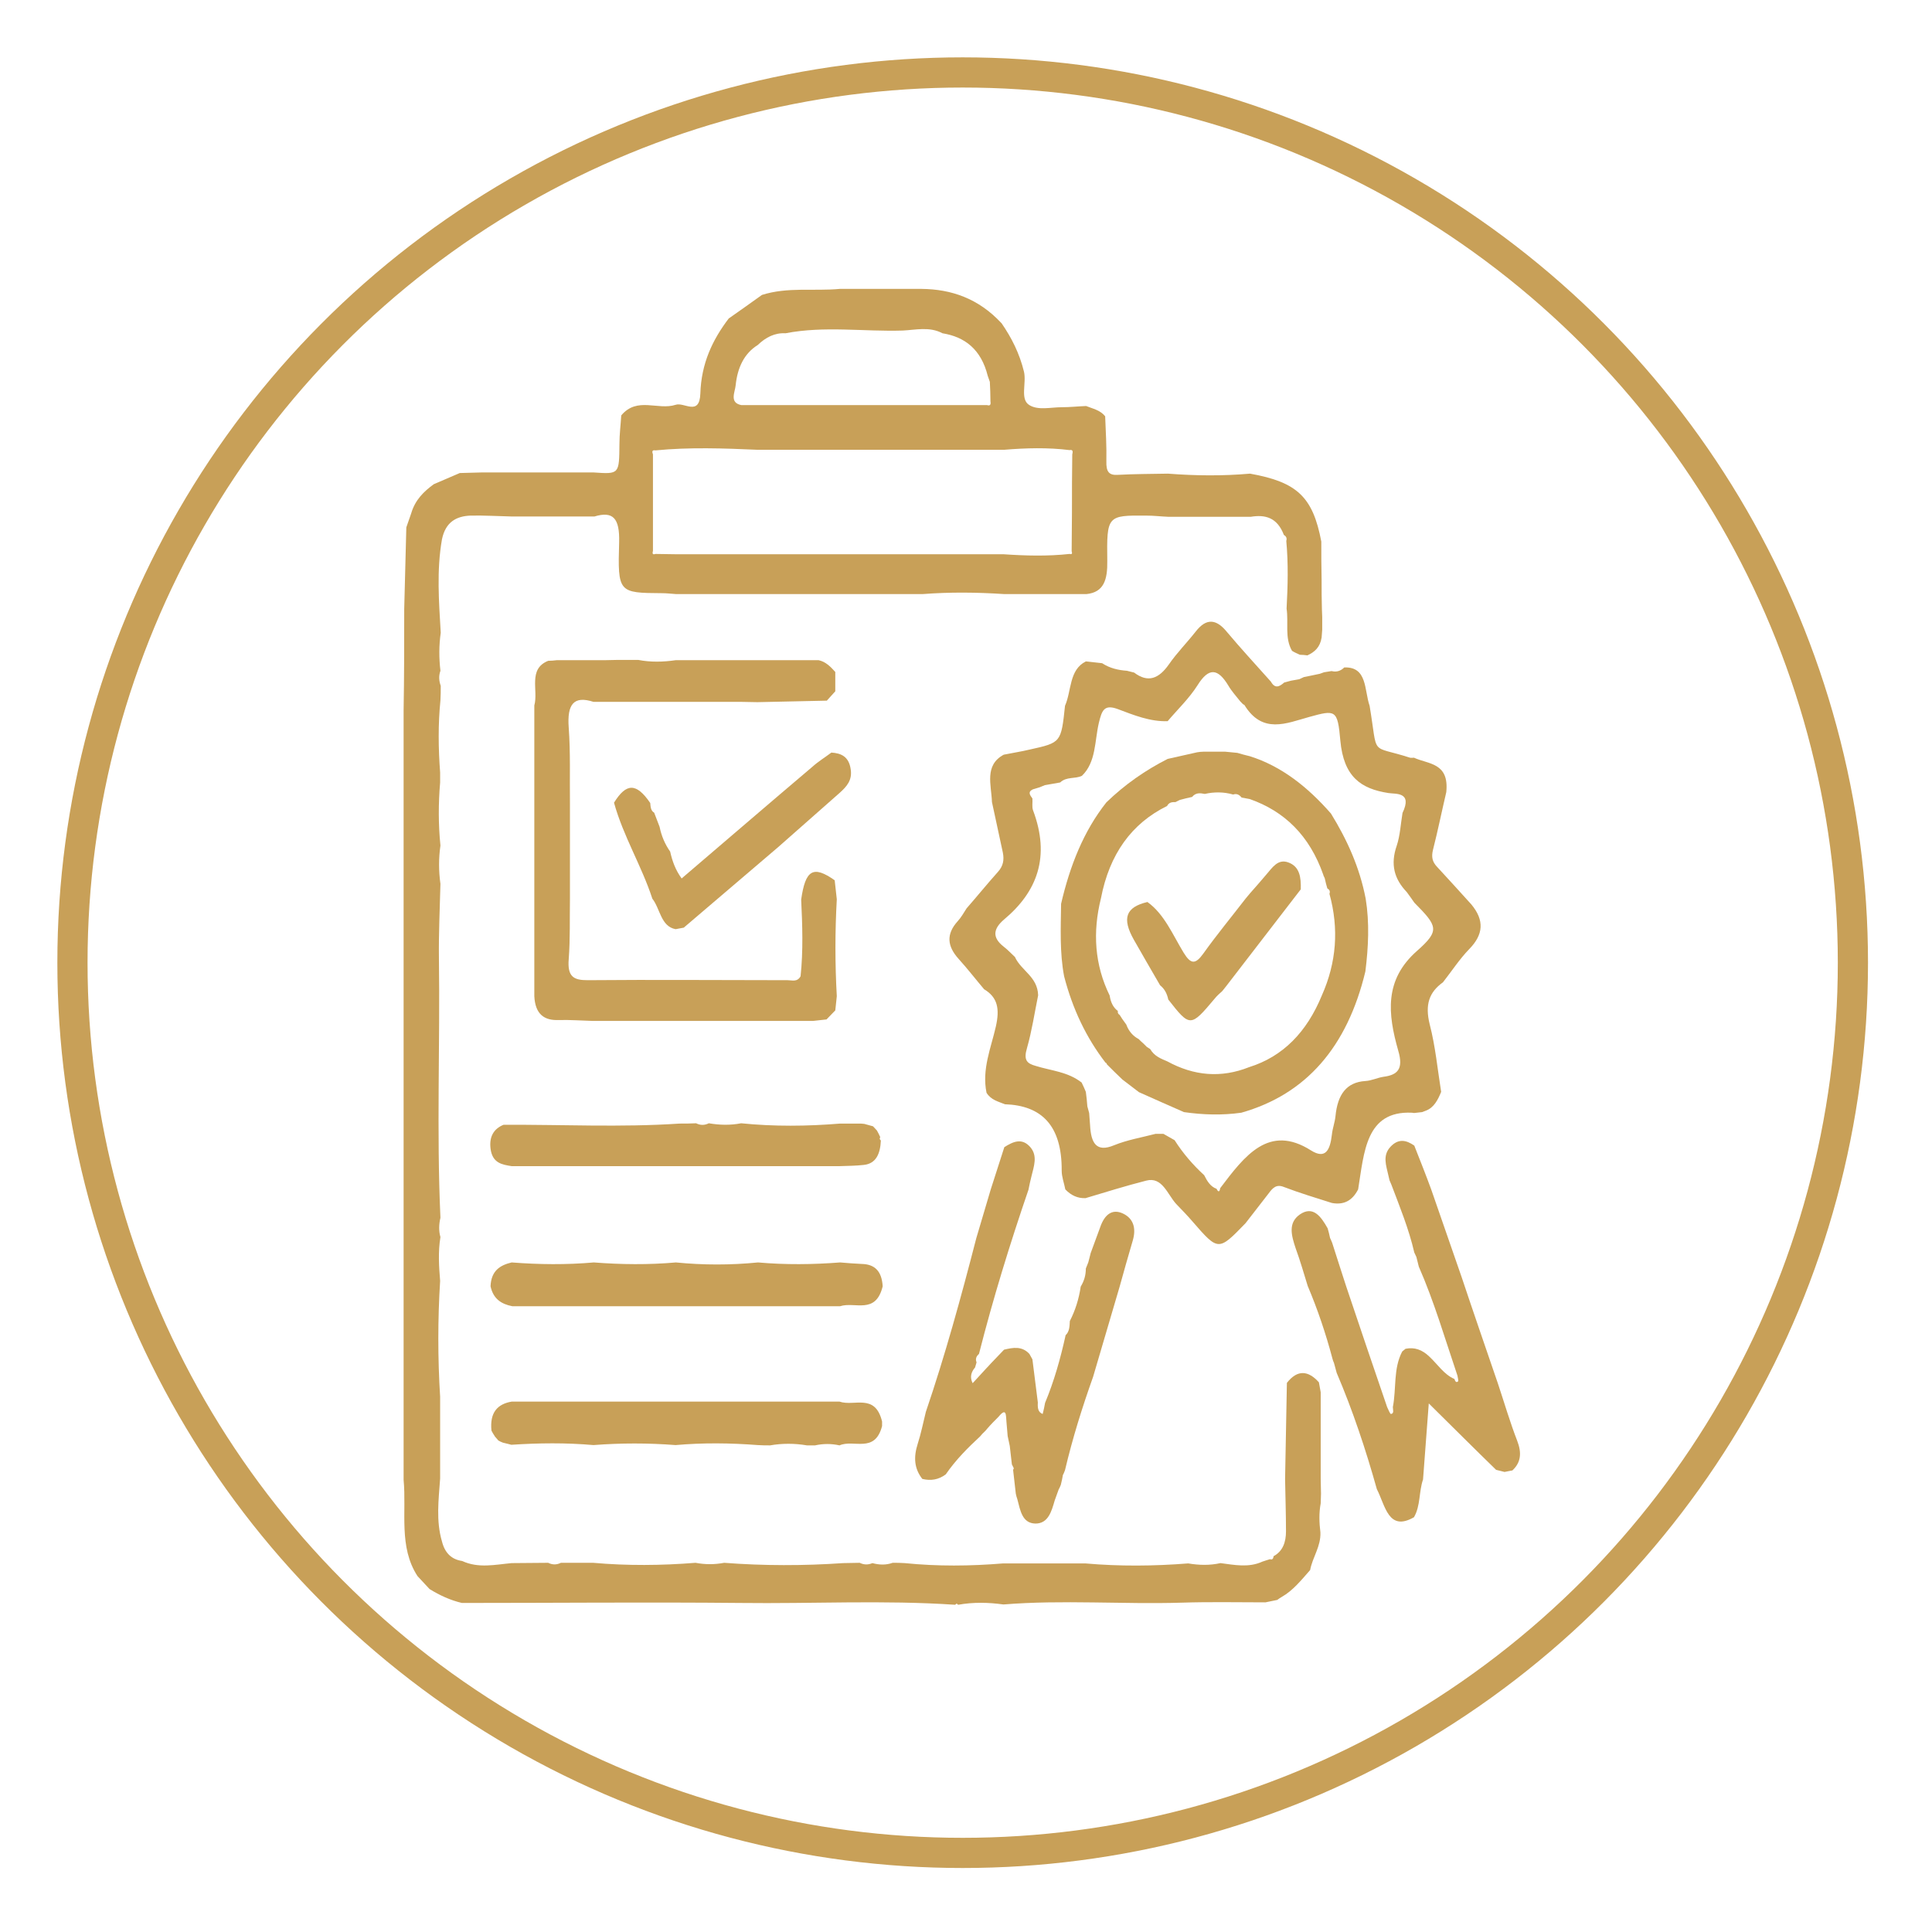
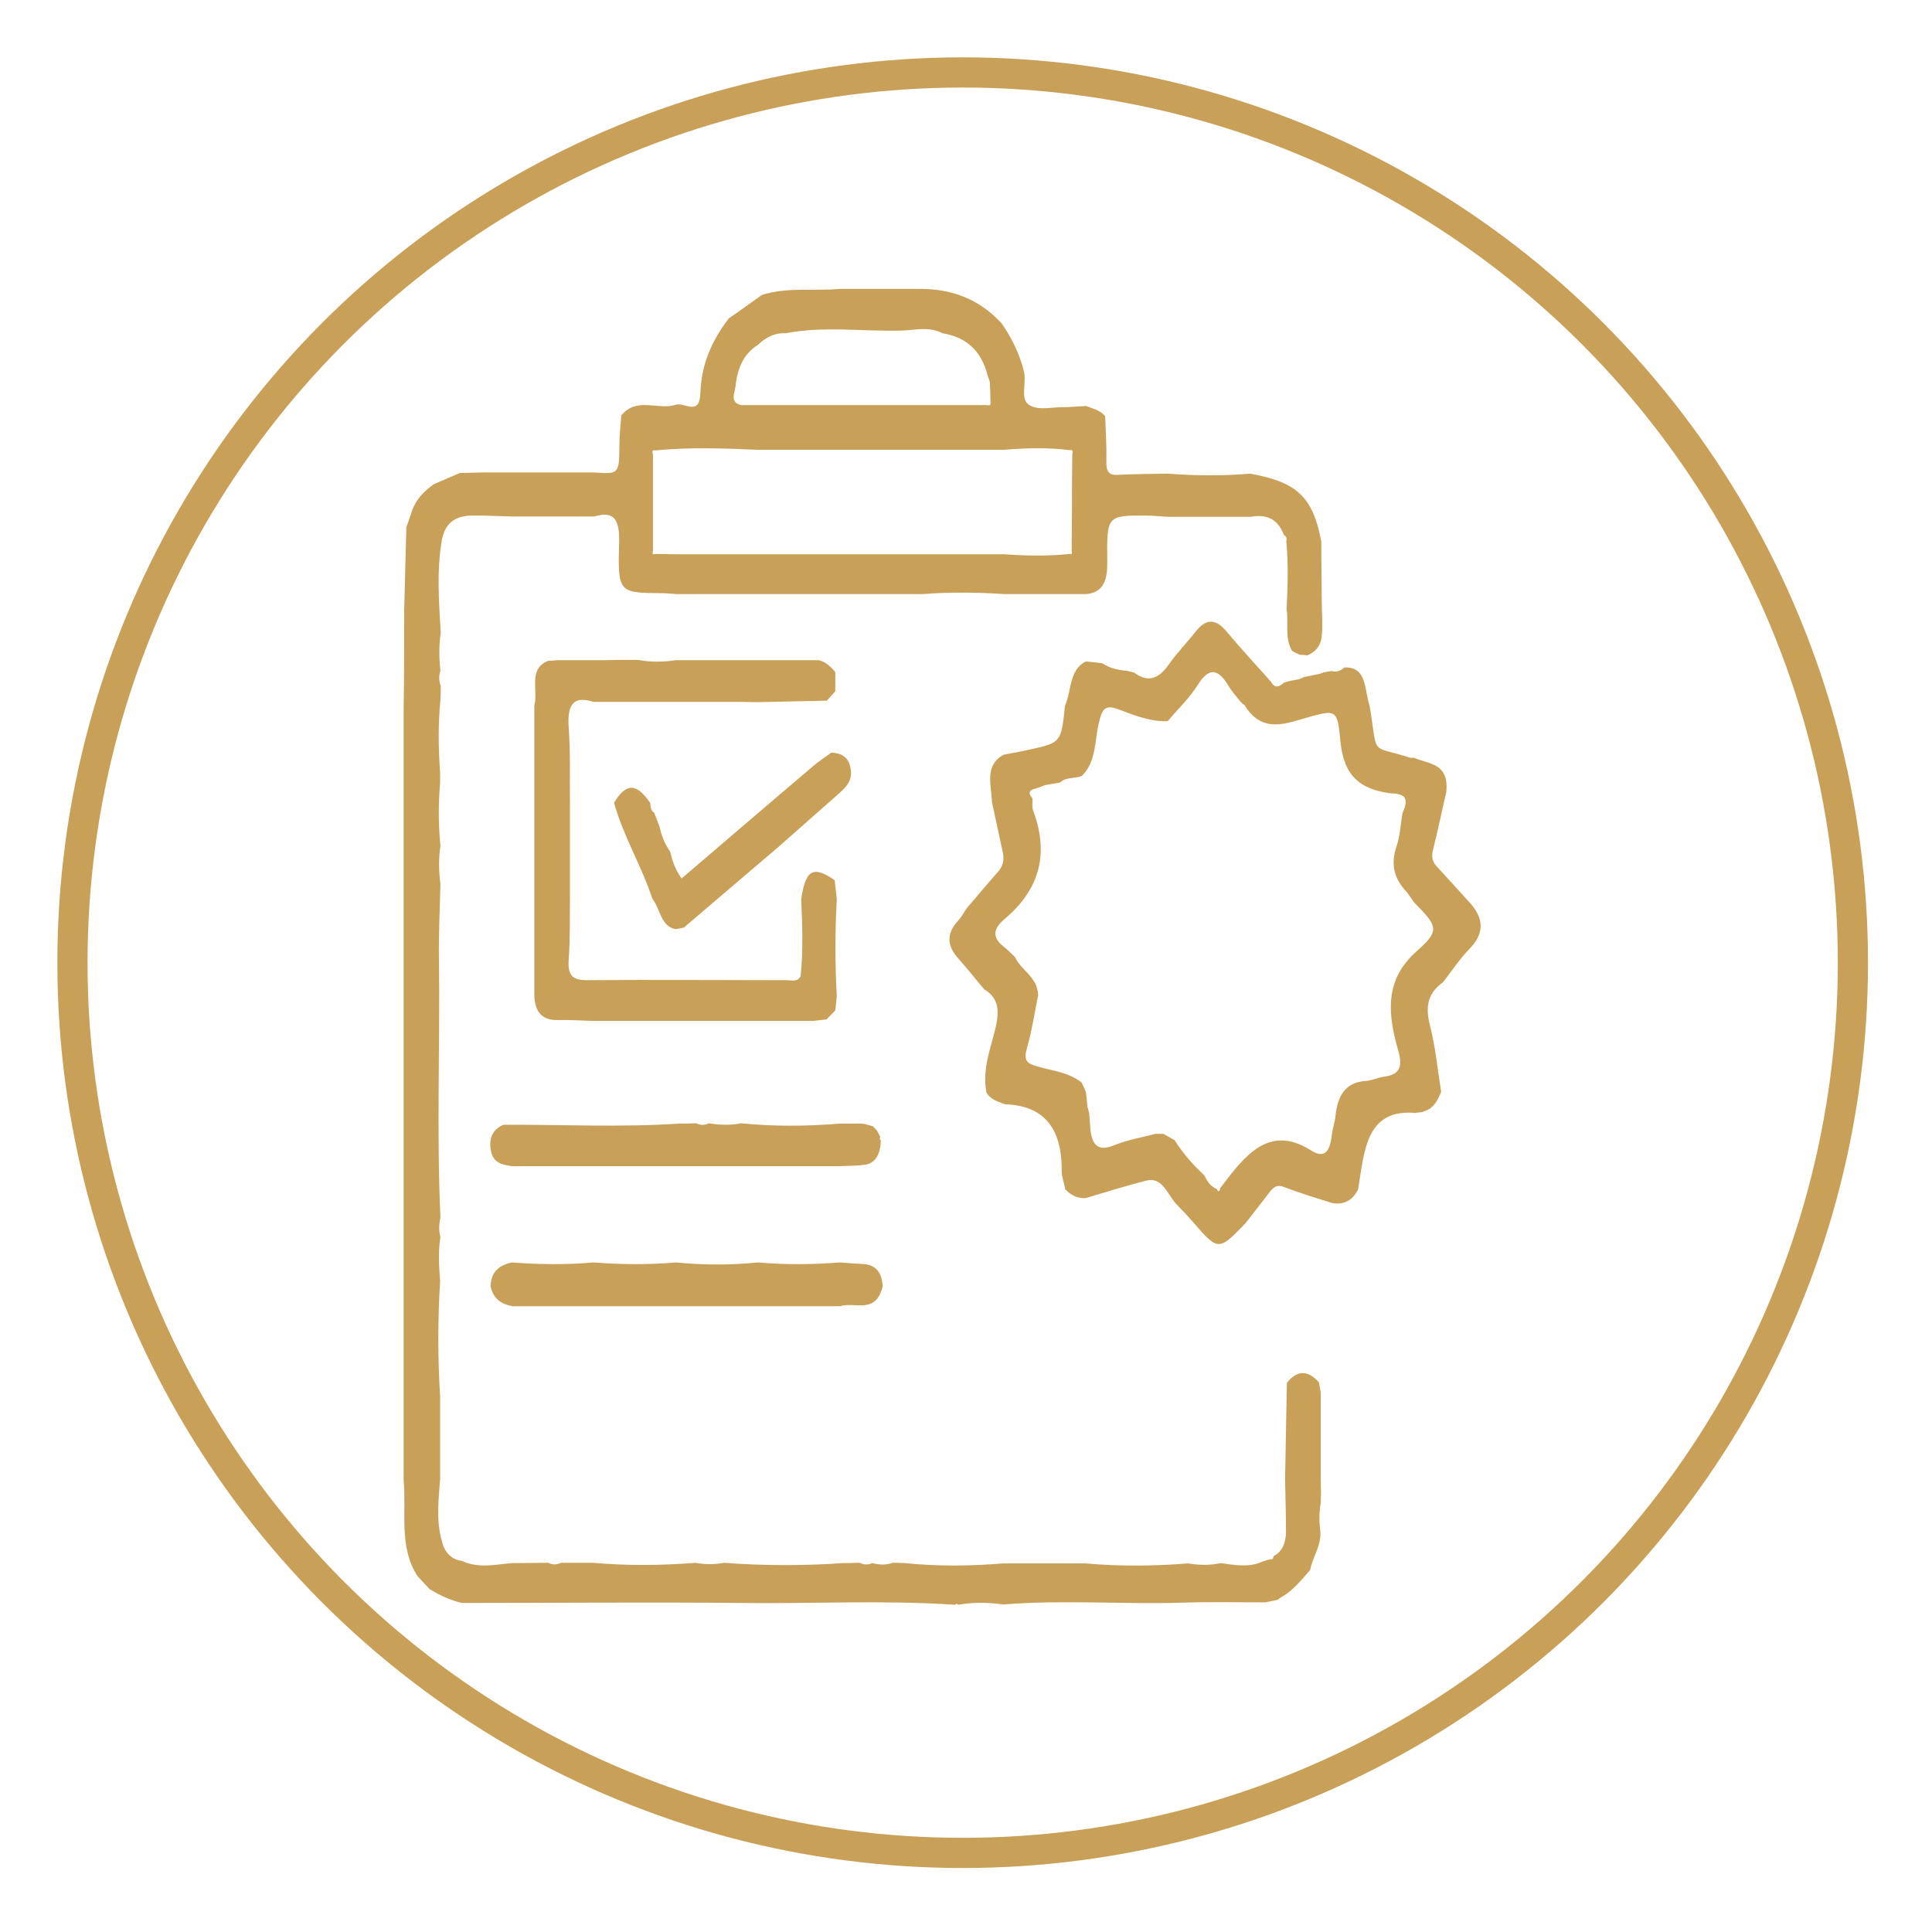
<svg xmlns="http://www.w3.org/2000/svg" id="Layer_1" x="0px" y="0px" viewBox="0 0 64 64" style="enable-background:new 0 0 64 64;" xml:space="preserve">
  <style type="text/css">	.st0{fill:#C8A058;}	.st1{fill:none;stroke:#000000;stroke-miterlimit:10;}	.st2{fill:none;stroke:#C8A058;stroke-miterlimit:10;}	.st3{fill:#FFFFFF;}	.st4{fill:#FEFEFE;}	.st5{fill:#FDFDFD;}	.st6{fill:#FCFBFB;}	.st7{fill:#FBFBFB;}	.st8{fill:#FCFCFC;}</style>
  <circle class="st2" cx="31.89" cy="31.89" r="29.49" />
  <g>
    <path class="st0" d="M13.39,20.18c0.02-0.9,0.05-1.8,0.07-2.71c0.05-0.15,0.11-0.31,0.16-0.46c0.13-0.45,0.42-0.73,0.75-0.97  c0.29-0.12,0.57-0.25,0.86-0.37c0.25-0.01,0.49-0.01,0.74-0.02c0.28,0,0.56,0,0.84,0c0.95,0,1.9,0,2.85,0  c0.86,0.06,0.85,0.06,0.86-0.95c0-0.31,0.04-0.62,0.06-0.94c0.53-0.63,1.21-0.16,1.8-0.35c0.28-0.1,0.79,0.39,0.82-0.37  c0.03-1,0.4-1.78,0.94-2.49c0.37-0.26,0.74-0.52,1.1-0.78c0.85-0.27,1.72-0.12,2.58-0.2c0.9,0,1.81,0,2.71,0  c0.99,0.01,1.88,0.32,2.63,1.12c0,0,0.02,0.02,0.02,0.02c0.33,0.48,0.59,0.99,0.74,1.6c0.09,0.38-0.14,0.92,0.18,1.11  c0.29,0.18,0.71,0.07,1.07,0.07c0.27,0,0.54-0.03,0.81-0.04c0.22,0.09,0.46,0.13,0.63,0.34c0.02,0.5,0.05,0.99,0.04,1.49  c-0.01,0.34,0.08,0.47,0.38,0.45c0.55-0.03,1.11-0.03,1.66-0.04c0.91,0.07,1.81,0.08,2.72,0c1.56,0.28,2.08,0.77,2.36,2.25  c0,0.42,0,0.85,0.01,1.27c0,0.32,0,0.65,0.01,0.97c0,0.09,0.01,0.18,0.01,0.26c0,0.14,0,0.28,0,0.42  c-0.01,0.09-0.01,0.18-0.02,0.26c-0.05,0.32-0.23,0.48-0.47,0.59c-0.08-0.01-0.17-0.02-0.25-0.02c-0.09-0.04-0.18-0.08-0.26-0.13  c-0.25-0.43-0.11-0.93-0.18-1.4c0.04-0.75,0.06-1.49-0.01-2.24c0.03-0.1-0.01-0.16-0.08-0.2c-0.22-0.58-0.62-0.68-1.1-0.6  c-0.14,0-0.27,0-0.41,0c-0.45,0-0.91,0-1.36,0c-0.32,0-0.63,0-0.95,0c-0.25-0.01-0.49-0.04-0.74-0.04c-1.29-0.01-1.31,0-1.29,1.5  c0.01,0.62-0.11,1.04-0.69,1.1c-0.91,0-1.81,0-2.72,0c-0.9-0.06-1.81-0.07-2.71,0c-0.91,0-1.81,0-2.72,0c-0.91,0-1.81,0-2.72,0  c-0.91,0-1.81,0-2.72,0c-0.16-0.01-0.31-0.03-0.47-0.03c-1.44-0.01-1.47-0.01-1.42-1.69c0.02-0.79-0.2-1.04-0.82-0.85  c-0.91,0-1.81,0-2.72,0c-0.46-0.01-0.93-0.04-1.39-0.03c-0.45,0.02-0.82,0.2-0.94,0.79c-0.18,1.03-0.1,2.06-0.04,3.09  c-0.06,0.42-0.06,0.84-0.01,1.26c-0.06,0.17-0.05,0.33,0.01,0.5c0,0.16,0,0.32-0.01,0.48c-0.08,0.8-0.07,1.59-0.01,2.39  c0,0.11,0,0.22,0,0.33c-0.06,0.7-0.06,1.39,0.01,2.09c-0.06,0.42-0.06,0.84,0,1.27c-0.02,0.82-0.06,1.64-0.05,2.46  c0.04,2.87-0.08,5.73,0.05,8.6c-0.05,0.21-0.06,0.43,0,0.64c-0.08,0.48-0.05,0.97-0.01,1.45c-0.08,1.28-0.08,2.56,0,3.84  c0,0.9,0,1.81,0,2.71c-0.05,0.7-0.14,1.4,0.06,2.08c0.1,0.4,0.33,0.6,0.67,0.65c0.54,0.25,1.09,0.12,1.64,0.07  c0.4,0,0.81-0.01,1.21-0.01c0.14,0.07,0.28,0.07,0.42,0c0.36,0,0.72,0,1.07,0c1.13,0.1,2.26,0.09,3.39,0  c0.32,0.06,0.63,0.06,0.95,0c1.31,0.1,2.63,0.1,3.94,0.01c0.18,0,0.36-0.01,0.55-0.01c0.14,0.07,0.28,0.07,0.42,0.01  c0.22,0.06,0.45,0.07,0.67-0.01c0.13,0,0.27,0,0.4,0.01c1.09,0.11,2.17,0.1,3.26,0.01c0.91,0,1.81,0,2.72,0  c1.14,0.1,2.27,0.09,3.41,0c0.36,0.06,0.71,0.07,1.07-0.01c0.47,0.06,0.93,0.16,1.39-0.05c0.08-0.03,0.16-0.05,0.25-0.08  c0.08,0.03,0.11-0.02,0.12-0.1c0.3-0.16,0.41-0.46,0.41-0.82c0-0.58-0.02-1.15-0.03-1.73c0.02-1.06,0.04-2.13,0.06-3.19  c0.35-0.45,0.71-0.41,1.06-0.02c0.02,0.11,0.04,0.22,0.06,0.33c0,0.05,0,0.1,0,0.15c0,0.86,0,1.72,0,2.57c0,0.05,0,0.1,0,0.15  c0,0.16,0.01,0.33,0.01,0.49c0,0.11-0.01,0.21-0.01,0.32c-0.06,0.32-0.05,0.64-0.01,0.96c0.02,0.47-0.26,0.82-0.34,1.25  c-0.29,0.33-0.57,0.68-0.94,0.89c-0.05,0.03-0.1,0.06-0.15,0.1c-0.13,0.03-0.26,0.05-0.39,0.08c-0.92,0-1.84-0.02-2.76,0.01  c-1.97,0.06-3.95-0.1-5.92,0.06c-0.5-0.07-1-0.08-1.5,0.01c0,0-0.05-0.04-0.05-0.04l-0.05,0.04c-2.37-0.16-4.74-0.03-7.12-0.06  c-3.07-0.03-6.15,0-9.22,0c-0.38-0.09-0.73-0.25-1.07-0.46c-0.13-0.14-0.27-0.29-0.4-0.43c-0.63-0.97-0.36-2.12-0.46-3.19  c0-1.07,0-2.13,0-3.2c0-1.07,0-2.14,0-3.21c0-1.12,0-2.24,0-3.36c0-1.02,0-2.03,0-3.05c0-1.07,0-2.13,0-3.2c0-1.07,0-2.14,0-3.21  c0-1.07,0-2.13,0-3.2c0-1.02,0-2.03,0-3.05C13.39,22.42,13.39,21.3,13.39,20.18z M35.43,18.35c0.07,0.02,0.1,0,0.07-0.09  c0-0.43,0.01-0.86,0.01-1.29c0-0.64,0-1.28,0.01-1.92c0.03-0.11,0.01-0.16-0.09-0.14c-0.72-0.09-1.45-0.07-2.17-0.01  c-0.91,0-1.81,0-2.72,0c-0.91,0-1.81,0-2.72,0c-0.91,0-1.81,0-2.72,0c-1.13-0.05-2.26-0.09-3.39,0.02  c-0.1-0.02-0.12,0.03-0.08,0.13c0,1.07,0,2.13,0,3.2c-0.03,0.1,0,0.13,0.08,0.1c0.22,0,0.45,0.01,0.67,0.01c0.91,0,1.82,0,2.72,0  c0.9,0,1.81,0,2.71,0c0.91,0,1.81,0,2.72,0c0.9,0,1.81,0,2.71,0C33.97,18.41,34.7,18.43,35.43,18.35z M32.79,12.65  c-0.02-0.07-0.05-0.13-0.07-0.2c-0.22-0.88-0.76-1.29-1.5-1.41c-0.43-0.23-0.89-0.11-1.32-0.09c-1.29,0.04-2.59-0.16-3.88,0.09  c-0.35-0.02-0.65,0.13-0.92,0.39c-0.45,0.28-0.67,0.75-0.73,1.33c-0.02,0.23-0.22,0.58,0.19,0.66c1.08,0,2.17,0,3.25,0  c0.91,0,1.82,0,2.72,0c0.72,0,1.45,0,2.17,0c0.09,0.03,0.13-0.01,0.11-0.12C32.81,13.07,32.8,12.86,32.79,12.65z" />
-     <path class="st0" d="M49.62,45.83c0.21,0.63,0.4,1.28,0.64,1.9c0.15,0.39,0.13,0.71-0.16,0.98c-0.09,0.02-0.18,0.03-0.26,0.05  c-0.09-0.02-0.19-0.05-0.28-0.07c-0.71-0.69-1.41-1.39-2.23-2.2c-0.07,0.95-0.13,1.74-0.19,2.52c-0.14,0.4-0.08,0.87-0.3,1.25  c-0.85,0.49-0.95-0.39-1.23-0.93c-0.37-1.32-0.8-2.61-1.33-3.85c-0.03-0.11-0.06-0.22-0.09-0.33c-0.02-0.05-0.04-0.09-0.05-0.14  c-0.22-0.83-0.49-1.63-0.82-2.41c-0.13-0.42-0.25-0.84-0.4-1.25c-0.14-0.42-0.26-0.84,0.14-1.12c0.44-0.3,0.7,0.07,0.92,0.46  c0.03,0.11,0.06,0.21,0.08,0.32c0.02,0.05,0.05,0.1,0.07,0.16c0.15,0.48,0.31,0.96,0.46,1.43c0.45,1.34,0.9,2.67,1.36,4.01  c0.04,0.08,0.1,0.24,0.13,0.23c0.11-0.02,0.06-0.14,0.06-0.23c0.12-0.61,0.01-1.27,0.31-1.84c0.04-0.03,0.07-0.06,0.11-0.09  c0.3-0.06,0.55,0.03,0.79,0.26c0.27,0.25,0.49,0.6,0.83,0.74c0.02,0.06,0.05,0.14,0.12,0.08c0.02-0.02-0.01-0.12-0.02-0.19  c-0.41-1.21-0.77-2.45-1.28-3.61c-0.03-0.11-0.05-0.21-0.08-0.32c-0.02-0.05-0.05-0.1-0.07-0.15c-0.18-0.78-0.48-1.51-0.76-2.25  c-0.02-0.05-0.04-0.09-0.06-0.14c-0.01-0.06-0.03-0.11-0.04-0.17c-0.07-0.32-0.2-0.65,0.07-0.94c0.26-0.28,0.52-0.23,0.79-0.04  c0.19,0.48,0.38,0.96,0.56,1.45c0.34,0.97,0.67,1.94,1.01,2.91C48.81,43.48,49.22,44.66,49.62,45.83z" />
    <path class="st0" d="M46.84,36.87c-0.02,0-0.04-0.01-0.07-0.01c-1.53-0.07-1.58,1.31-1.78,2.54c-0.2,0.39-0.49,0.52-0.87,0.45  c-0.53-0.17-1.07-0.33-1.59-0.53c-0.25-0.1-0.37,0.03-0.51,0.22c-0.25,0.33-0.51,0.65-0.76,0.98c-0.9,0.93-0.9,0.93-1.76-0.06  c-0.17-0.2-0.36-0.39-0.54-0.58c-0.29-0.32-0.46-0.91-0.99-0.77c-0.67,0.17-1.34,0.38-2.01,0.58c-0.26,0.01-0.48-0.09-0.67-0.29  c-0.04-0.21-0.12-0.41-0.12-0.62c0.01-1.5-0.67-2.16-1.88-2.2c-0.22-0.09-0.46-0.14-0.61-0.38c-0.16-0.78,0.15-1.49,0.31-2.2  c0.13-0.58,0.06-0.96-0.39-1.23c-0.28-0.33-0.55-0.68-0.84-1c-0.38-0.42-0.43-0.82-0.03-1.26c0.11-0.12,0.2-0.28,0.29-0.42  c0.35-0.4,0.69-0.82,1.04-1.21c0.17-0.19,0.21-0.39,0.16-0.64c-0.12-0.56-0.24-1.11-0.36-1.67C32.84,26,32.6,25.35,33.25,25  c0.29-0.06,0.57-0.1,0.86-0.17c1.04-0.23,1.04-0.23,1.17-1.45c0.22-0.5,0.13-1.19,0.69-1.47c0.18,0.02,0.36,0.04,0.54,0.06  c0.26,0.17,0.54,0.23,0.82,0.25c0.08,0.02,0.16,0.04,0.24,0.06c0.46,0.35,0.82,0.2,1.15-0.27c0.27-0.39,0.6-0.72,0.89-1.09  c0.35-0.45,0.68-0.42,1.03,0.01c0.47,0.56,0.97,1.1,1.46,1.65c0.14,0.25,0.29,0.16,0.44,0.03c0.07-0.02,0.15-0.04,0.22-0.06  c0.09-0.02,0.19-0.03,0.28-0.05c0.05-0.02,0.1-0.05,0.15-0.07c0.18-0.04,0.36-0.07,0.53-0.11c0.05-0.02,0.09-0.03,0.14-0.05  c0.08-0.01,0.17-0.03,0.25-0.04c0.16,0.04,0.3,0,0.42-0.12c0.77-0.03,0.66,0.75,0.84,1.27c0.29,1.73-0.02,1.28,1.34,1.72  c0.04,0.01,0.09,0,0.13,0c0.48,0.22,1.17,0.16,1.07,1.14c-0.15,0.64-0.28,1.28-0.44,1.91c-0.06,0.24-0.02,0.4,0.13,0.56  c0.38,0.41,0.76,0.83,1.14,1.25c0.44,0.53,0.4,1-0.07,1.48c-0.32,0.33-0.58,0.73-0.87,1.1c-0.46,0.33-0.6,0.74-0.44,1.39  c0.19,0.73,0.26,1.49,0.38,2.24c-0.11,0.27-0.24,0.52-0.5,0.62c-0.04,0.02-0.09,0.03-0.13,0.05  C47.02,36.85,46.93,36.86,46.84,36.87z M41.12,23.27c0,0-0.03-0.03-0.03-0.03c-0.14-0.18-0.29-0.34-0.4-0.53  c-0.34-0.56-0.64-0.62-1.02-0.01c-0.28,0.44-0.66,0.8-0.99,1.19c-0.58,0.02-1.12-0.2-1.65-0.4c-0.46-0.17-0.53,0.05-0.63,0.46  c-0.14,0.6-0.09,1.3-0.56,1.75c-0.23,0.11-0.51,0.02-0.72,0.22c-0.17,0.03-0.34,0.06-0.51,0.09c-0.06,0.02-0.11,0.05-0.17,0.07  c-0.08,0.02-0.15,0.05-0.23,0.07c-0.18,0.09-0.08,0.2-0.01,0.3c0.01,0.13-0.02,0.28,0.02,0.39c0.58,1.54,0.14,2.7-0.96,3.62  c-0.35,0.3-0.41,0.59-0.01,0.9c0.13,0.1,0.25,0.23,0.37,0.34c0.21,0.46,0.75,0.65,0.77,1.27c-0.12,0.59-0.21,1.19-0.37,1.75  c-0.12,0.4,0,0.51,0.29,0.59c0.51,0.16,1.06,0.19,1.52,0.55c0.05,0.1,0.1,0.21,0.14,0.31c0.02,0.16,0.04,0.32,0.05,0.48  c0.02,0.07,0.04,0.15,0.06,0.22c0.01,0.13,0.02,0.26,0.03,0.4c0.03,0.6,0.21,0.91,0.79,0.67c0.44-0.18,0.92-0.26,1.38-0.38  c0.09,0,0.17,0,0.26,0c0.12,0.07,0.25,0.14,0.37,0.21c0.28,0.44,0.61,0.82,0.98,1.16c0.1,0.2,0.21,0.38,0.41,0.45  c0.05,0.11,0.1,0.12,0.12-0.02c0.81-1.07,1.61-2.14,3.01-1.25c0.48,0.3,0.63-0.01,0.69-0.52c0.02-0.21,0.1-0.41,0.12-0.62  c0.07-0.71,0.36-1.12,0.99-1.16c0.2-0.01,0.4-0.11,0.6-0.14c0.46-0.06,0.67-0.25,0.49-0.86c-0.35-1.23-0.47-2.35,0.62-3.31  c0.77-0.68,0.68-0.82-0.09-1.6c-0.08-0.12-0.17-0.24-0.25-0.35c-0.41-0.43-0.55-0.91-0.33-1.54c0.11-0.33,0.13-0.72,0.19-1.08  c0.34-0.71-0.23-0.62-0.47-0.66c-0.9-0.14-1.48-0.53-1.59-1.74c-0.09-1.03-0.16-1.02-1.03-0.78c-0.76,0.21-1.55,0.58-2.15-0.4  C41.18,23.34,41.15,23.3,41.12,23.27z" />
    <path class="st0" d="M18.44,21.87c0.4,0,0.81,0,1.21,0c0.28,0,0.56,0,0.83-0.01c0.22,0,0.44,0,0.66,0  c0.41,0.08,0.83,0.07,1.24,0.01c0.9,0,1.8,0,2.7,0c0.05,0,0.09,0,0.14,0c0.13,0,0.27,0,0.4,0c0.19,0,0.37,0,0.56,0  c0.31,0,0.63,0,0.94,0c0.23,0.05,0.39,0.21,0.55,0.39c0,0.21,0,0.43,0,0.64c-0.09,0.1-0.18,0.2-0.28,0.31  c-0.77,0.02-1.53,0.03-2.3,0.05c-0.18,0-0.36-0.01-0.54-0.01c-0.14,0-0.28,0-0.41,0c-0.36,0-0.72,0-1.08,0c-0.23,0-0.46,0-0.69,0  c-0.9,0-1.81,0-2.71,0c-0.65-0.21-0.88,0.07-0.82,0.86c0.06,0.82,0.03,1.65,0.04,2.48c0,1.06,0,2.13,0,3.19  c-0.01,0.66,0.01,1.33-0.04,1.99c-0.05,0.59,0.17,0.7,0.62,0.7c2.21-0.02,4.42,0,6.63,0c0.15,0,0.32,0.07,0.43-0.13  c0.09-0.85,0.06-1.7,0.02-2.54c0.14-0.99,0.4-1.14,1.11-0.64c0.02,0.21,0.05,0.42,0.07,0.63c-0.06,1.07-0.06,2.14,0,3.21  c-0.02,0.16-0.03,0.32-0.05,0.47c-0.1,0.1-0.19,0.2-0.29,0.3c-0.15,0.02-0.3,0.03-0.45,0.05c-0.29,0-0.58,0-0.87,0  c-0.32,0-0.64,0-0.97,0c-0.9,0-1.81,0-2.71,0c-0.27,0-0.54,0-0.82,0c-0.18,0-0.36,0-0.55,0c-0.32,0-0.63,0-0.95,0  c-0.14,0-0.27,0-0.41,0c-0.38-0.01-0.76-0.04-1.14-0.03c-0.48,0.02-0.78-0.19-0.81-0.79c0-1.07,0-2.15,0-3.22c0-1.06,0-2.12,0-3.19  c0-0.17,0-0.33,0-0.5c0-0.47,0-0.94,0-1.42c0-0.11,0-0.23,0-0.34c0-0.32,0-0.64,0-0.96c0.14-0.5-0.22-1.21,0.46-1.48  C18.26,21.89,18.35,21.88,18.44,21.87z" />
-     <path class="st0" d="M32.47,47.58c-0.41,0.38-0.81,0.78-1.14,1.26c-0.24,0.18-0.5,0.22-0.78,0.15c0,0,0.01,0.01,0.01,0.01  c-0.28-0.35-0.3-0.73-0.16-1.17c0.11-0.34,0.18-0.7,0.27-1.06c0.64-1.88,1.17-3.81,1.67-5.75c0.16-0.54,0.32-1.08,0.48-1.62  c0.15-0.47,0.3-0.93,0.45-1.4c0.29-0.18,0.58-0.32,0.86,0c0.25,0.29,0.12,0.63,0.04,0.96c-0.04,0.15-0.07,0.3-0.1,0.45  c-0.61,1.78-1.17,3.59-1.64,5.44c-0.08,0.07-0.13,0.16-0.08,0.28c-0.02,0.06-0.03,0.11-0.05,0.17c-0.13,0.15-0.18,0.32-0.08,0.52  c0.17-0.18,0.31-0.34,0.46-0.5c0,0,0.02-0.02,0.02-0.02c0.04-0.04,0.08-0.09,0.12-0.13c0.15-0.15,0.29-0.31,0.44-0.46  c0.29-0.07,0.59-0.13,0.84,0.14c0.03,0.06,0.07,0.12,0.1,0.18c0.06,0.48,0.12,0.95,0.18,1.43c-0.01,0.17,0,0.32,0.16,0.38  c0.03-0.12,0.06-0.25,0.08-0.37c0.3-0.72,0.51-1.47,0.68-2.24c0.13-0.12,0.13-0.3,0.14-0.47c0.18-0.35,0.3-0.73,0.36-1.14  c0.11-0.18,0.17-0.37,0.17-0.6c0.03-0.07,0.05-0.13,0.08-0.2c0.03-0.1,0.05-0.2,0.08-0.31c0.11-0.29,0.21-0.58,0.32-0.87  c0.14-0.4,0.39-0.61,0.75-0.44c0.34,0.16,0.45,0.48,0.32,0.91c-0.15,0.5-0.29,1.01-0.43,1.51c-0.29,1-0.59,1.99-0.88,2.99  c-0.36,1.01-0.68,2.03-0.93,3.09c-0.02,0.05-0.04,0.11-0.07,0.16c-0.02,0.11-0.04,0.22-0.07,0.33c-0.02,0.05-0.04,0.1-0.07,0.15  c-0.04,0.12-0.09,0.24-0.13,0.36c-0.11,0.38-0.22,0.77-0.64,0.77c-0.44-0.01-0.5-0.43-0.6-0.81c-0.02-0.06-0.04-0.12-0.05-0.18  c-0.03-0.26-0.06-0.52-0.09-0.79c0.01-0.02,0.03-0.05,0.02-0.06c-0.02-0.04-0.04-0.08-0.06-0.12c-0.02-0.2-0.05-0.41-0.07-0.61  c-0.02-0.11-0.05-0.22-0.07-0.33c-0.01-0.16-0.03-0.31-0.04-0.47c-0.02-0.2,0.01-0.5-0.26-0.17c-0.13,0.13-0.26,0.26-0.38,0.4  c-0.03,0.04-0.06,0.07-0.1,0.11c0,0-0.03,0.03-0.03,0.03C32.54,47.49,32.51,47.54,32.47,47.58z" />
-     <path class="st0" d="M16.28,47.39c-0.06-0.6,0.2-0.88,0.67-0.96c0.9,0,1.81,0,2.71,0c0.91,0,1.81,0,2.72,0c0.9,0,1.81,0,2.71,0  c0.91,0,1.81,0,2.72,0c0.49,0.17,1.18-0.29,1.41,0.66c0,0.05,0,0.1,0,0.15c-0.24,0.92-0.94,0.43-1.41,0.64  c-0.27-0.06-0.54-0.06-0.81,0c-0.09,0-0.18,0-0.27,0c-0.41-0.07-0.82-0.07-1.22,0c-0.14,0-0.27,0-0.41-0.01  c-0.91-0.07-1.81-0.08-2.72,0c-0.91-0.07-1.81-0.07-2.72,0c-0.91-0.08-1.81-0.07-2.72-0.01c-0.09-0.02-0.18-0.05-0.28-0.07  c-0.05-0.02-0.1-0.04-0.15-0.07c-0.04-0.05-0.08-0.09-0.12-0.14c0,0-0.01-0.02-0.01-0.02C16.35,47.52,16.31,47.45,16.28,47.39z" />
    <path class="st0" d="M16.25,42.61c0.02-0.52,0.32-0.7,0.7-0.79c0.91,0.07,1.81,0.08,2.72,0c0.91,0.07,1.81,0.08,2.72,0  c0.91,0.09,1.81,0.09,2.72,0c0.91,0.08,1.81,0.07,2.72,0c0.24,0.02,0.48,0.04,0.72,0.05c0.42,0.01,0.66,0.23,0.69,0.74  c-0.23,0.95-0.92,0.5-1.41,0.66c-0.9,0-1.81,0-2.71,0c-0.91,0-1.81,0-2.72,0c-0.9,0-1.81,0-2.71,0c-0.91,0-1.81,0-2.72,0  C16.61,43.2,16.34,43.03,16.25,42.61z" />
    <path class="st0" d="M16.95,38.63c-0.32-0.05-0.64-0.1-0.7-0.58c-0.05-0.4,0.11-0.66,0.43-0.79c1.94-0.01,3.89,0.09,5.83-0.04  c0.18,0,0.36,0,0.55-0.01c0.14,0.07,0.28,0.07,0.42,0c0.36,0.06,0.71,0.07,1.07,0c1.09,0.11,2.18,0.1,3.28,0.01  c0.23,0,0.45,0,0.68,0c0.04,0,0.08,0.01,0.12,0.01c0.1,0.03,0.19,0.05,0.29,0.08c0.04,0.05,0.09,0.09,0.13,0.14  c0.04,0.07,0.08,0.15,0.11,0.22c-0.03,0.04-0.02,0.08,0.02,0.11c-0.02,0.44-0.16,0.77-0.57,0.81c-0.26,0.03-0.53,0.03-0.8,0.04  c-0.9,0-1.81,0-2.71,0c-0.91,0-1.81,0-2.72,0c-0.9,0-1.81,0-2.71,0C18.76,38.63,17.85,38.63,16.95,38.63z" />
-     <path class="st0" d="M36.67,35.26c-0.01-0.03-0.02-0.05-0.05-0.06c-0.64-0.83-1.09-1.78-1.37-2.86c-0.15-0.79-0.11-1.6-0.1-2.4  c0.29-1.25,0.74-2.4,1.5-3.36c0.62-0.6,1.3-1.07,2.03-1.44c0.33-0.07,0.65-0.15,0.98-0.22c0.07-0.01,0.14-0.02,0.22-0.02  c0.23,0,0.47,0,0.7,0c0.14,0.01,0.27,0.03,0.41,0.04c0.14,0.04,0.27,0.08,0.41,0.11c1.05,0.33,1.92,1.02,2.69,1.9  c0.53,0.86,0.95,1.78,1.15,2.82c0.13,0.8,0.09,1.6-0.01,2.41c-0.6,2.5-1.96,4.07-4.11,4.68c-0.64,0.09-1.27,0.07-1.9-0.02  c-0.5-0.22-1-0.44-1.49-0.66c-0.18-0.14-0.37-0.28-0.55-0.42C37.01,35.6,36.84,35.43,36.67,35.26z M43.84,29c0,0,0-0.01,0-0.01  c-0.46-1.32-1.3-2.12-2.44-2.52c-0.09-0.02-0.18-0.03-0.27-0.05c-0.08-0.1-0.17-0.14-0.28-0.1c-0.31-0.09-0.63-0.09-0.94-0.02  c-0.15-0.03-0.3-0.05-0.42,0.1c-0.14,0.03-0.27,0.06-0.41,0.1c-0.05,0.02-0.09,0.05-0.14,0.07c-0.11,0-0.21,0-0.28,0.13  c-1.18,0.58-1.91,1.6-2.19,3.06c-0.28,1.12-0.21,2.2,0.29,3.22c0.03,0.21,0.11,0.39,0.27,0.51c-0.01,0.06,0.01,0.1,0.06,0.13  c0.03,0.05,0.06,0.09,0.09,0.14c0.04,0.06,0.09,0.12,0.13,0.18c0.08,0.22,0.22,0.38,0.41,0.48c0.05,0.05,0.1,0.1,0.16,0.15  c0.04,0.04,0.07,0.07,0.11,0.11c0.04,0.02,0.07,0.05,0.11,0.07c0.14,0.24,0.36,0.32,0.57,0.41c0.88,0.48,1.78,0.56,2.71,0.19  c1.12-0.35,1.91-1.16,2.41-2.38c0.48-1.08,0.57-2.2,0.25-3.36c0.03-0.09,0-0.14-0.07-0.18c-0.03-0.1-0.06-0.21-0.08-0.31  C43.89,29.09,43.86,29.05,43.84,29z" />
    <path class="st0" d="M27.54,24.93c0.32,0.02,0.58,0.13,0.64,0.55c0.06,0.37-0.14,0.58-0.36,0.78c-0.68,0.6-1.36,1.2-2.04,1.8  c-1.04,0.89-2.09,1.78-3.13,2.67c-0.09,0.02-0.18,0.03-0.27,0.05c-0.49-0.09-0.51-0.68-0.77-1.01c-0.36-1.1-0.96-2.06-1.27-3.18  c0.41-0.66,0.74-0.66,1.2,0.01c0.01,0.13,0.02,0.26,0.13,0.32c0.06,0.16,0.12,0.31,0.18,0.47c0.06,0.3,0.18,0.58,0.35,0.82  c0.07,0.31,0.17,0.6,0.38,0.89c1.44-1.23,2.88-2.47,4.32-3.69C27.11,25.22,27.33,25.09,27.54,24.93z" />
-     <path class="st0" d="M38.7,33.11c-0.04-0.2-0.13-0.36-0.27-0.47c-0.29-0.5-0.58-1-0.87-1.51c-0.4-0.71-0.27-1.08,0.45-1.25  c0.56,0.4,0.84,1.09,1.2,1.68c0.24,0.39,0.39,0.39,0.65,0.03c0.45-0.63,0.93-1.21,1.4-1.82c0.05-0.06,0.1-0.12,0.15-0.18  c0.18-0.2,0.35-0.4,0.53-0.61c0.21-0.24,0.39-0.54,0.74-0.41c0.38,0.14,0.42,0.5,0.41,0.89c-0.83,1.07-1.65,2.15-2.48,3.22  c-0.04,0.05-0.08,0.1-0.12,0.15c-0.09,0.08-0.18,0.16-0.26,0.26C39.44,34.03,39.42,34.03,38.7,33.11z" />
  </g>
</svg>